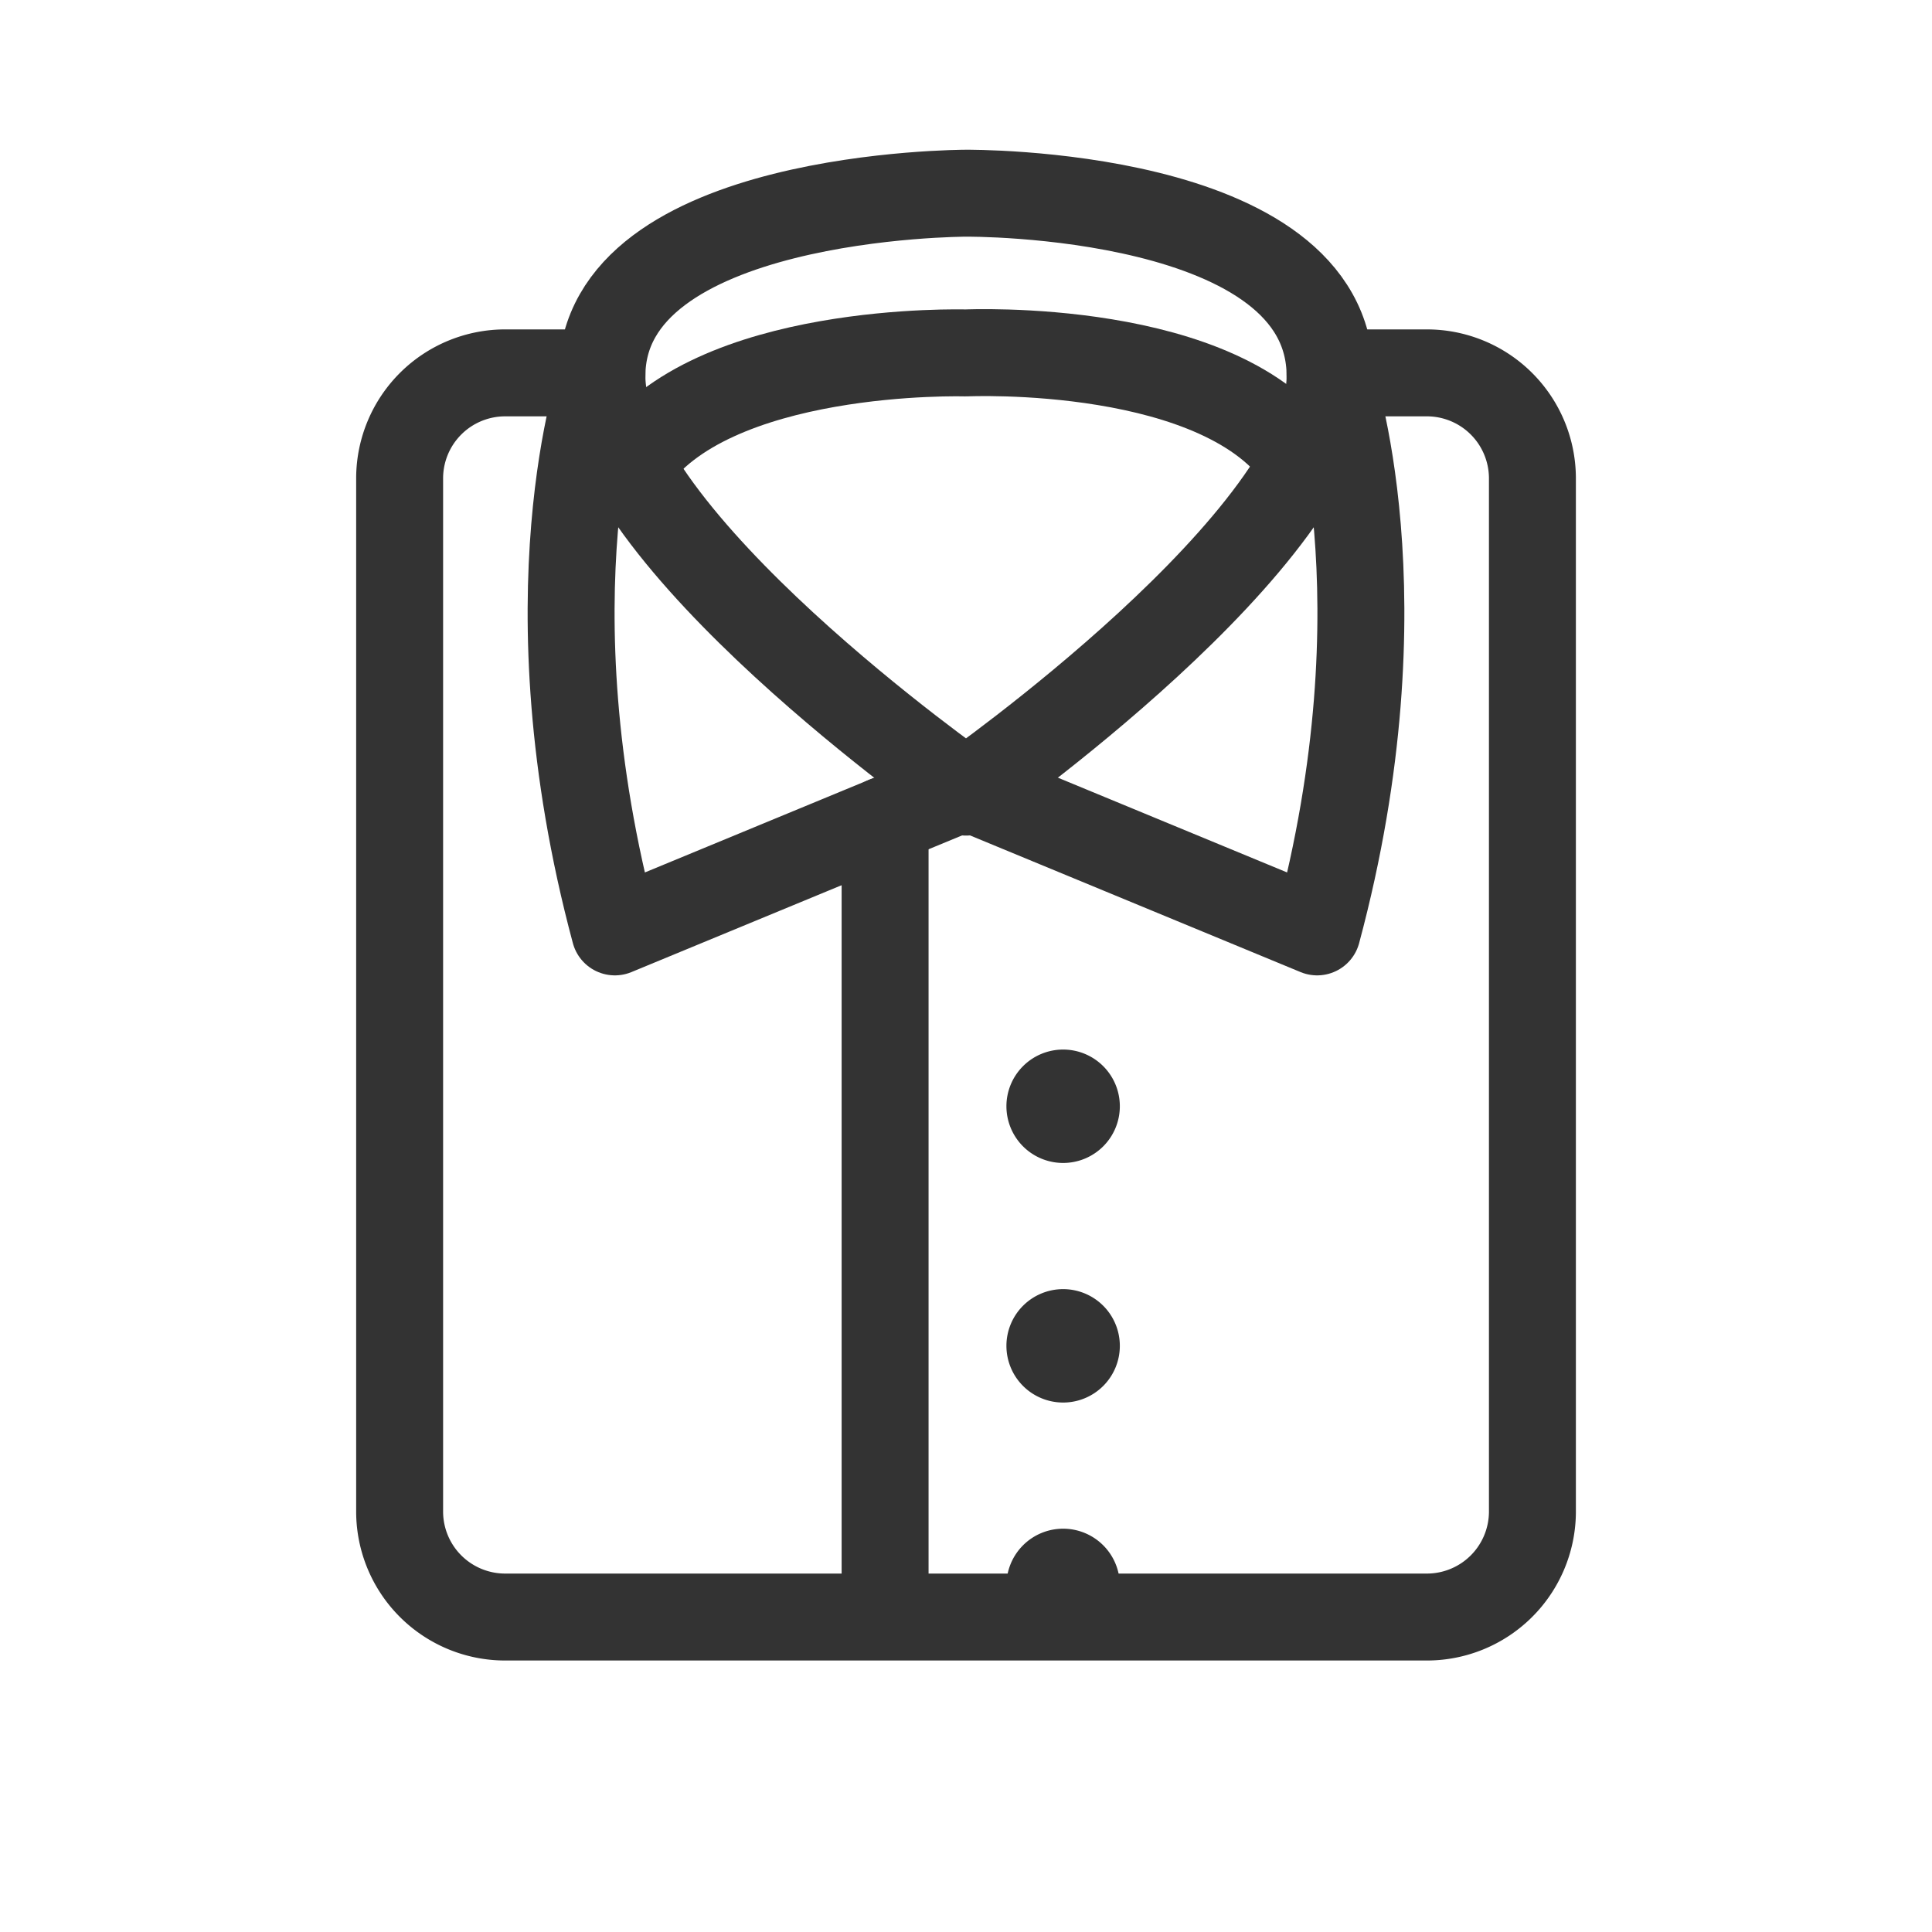
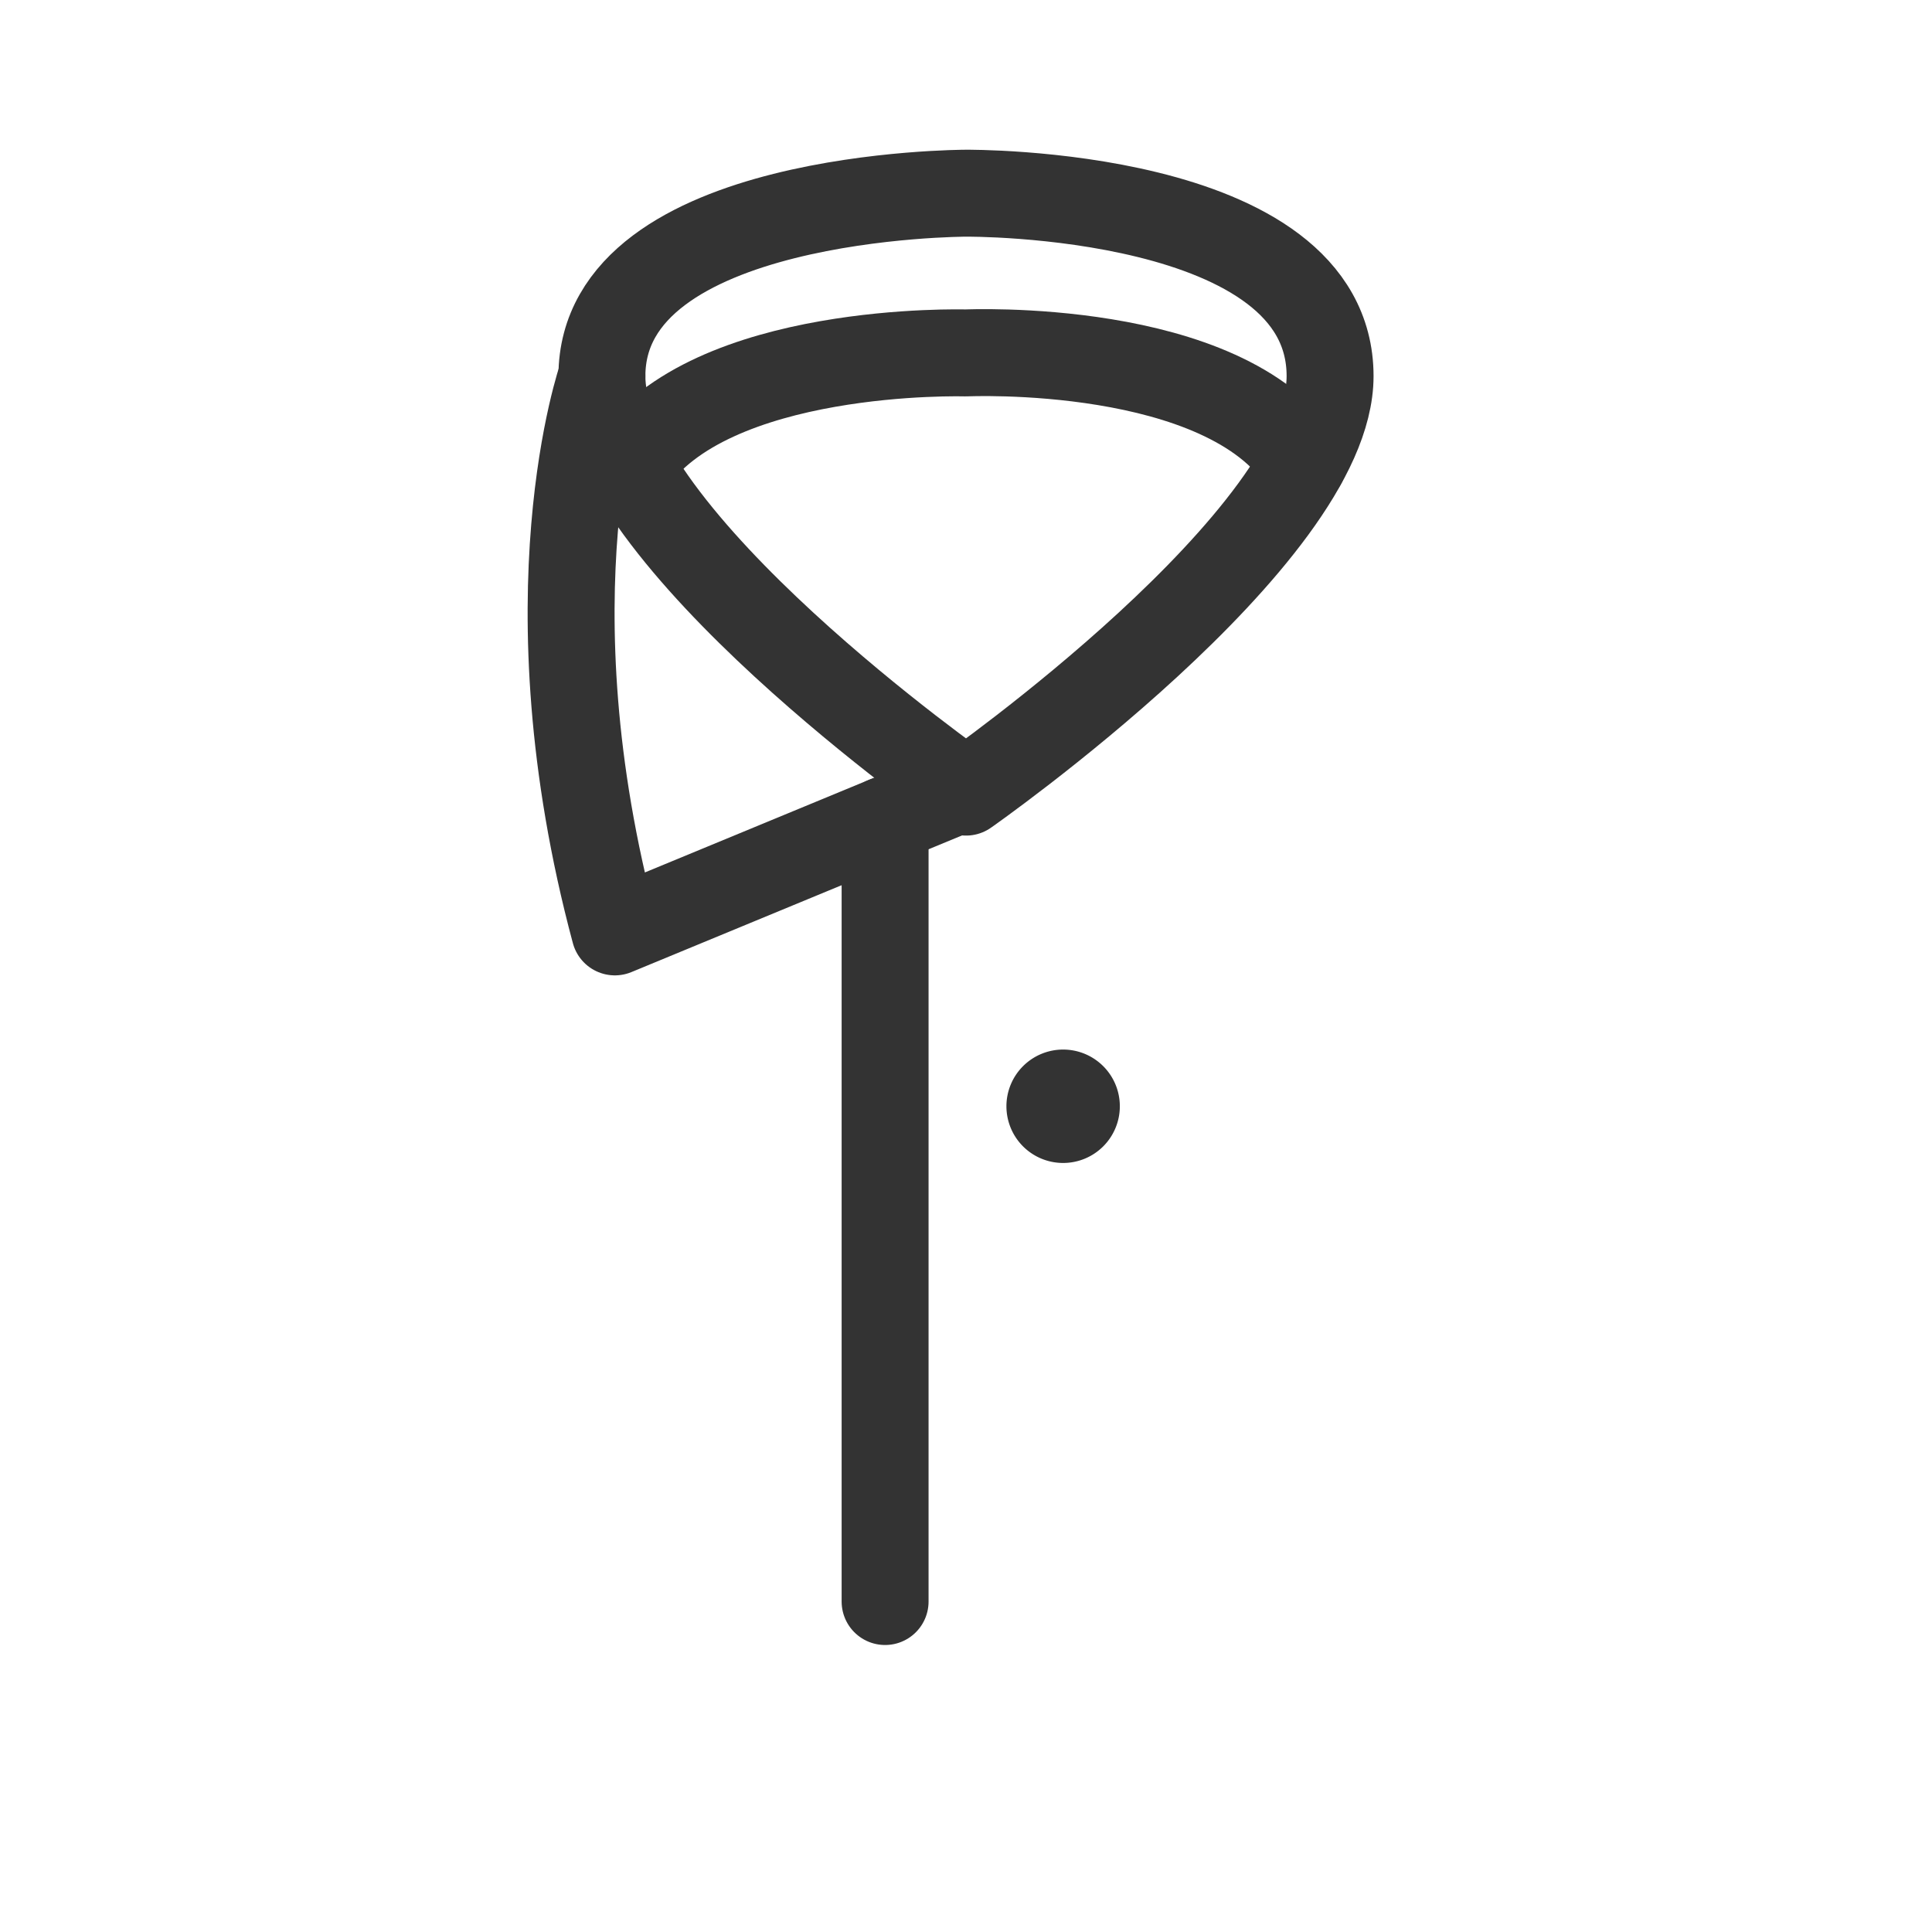
<svg xmlns="http://www.w3.org/2000/svg" width="40" height="40" viewBox="0 0 40 40">
  <g id="icon" transform="translate(1)">
    <rect id="base" width="40" height="40" transform="translate(-1)" fill="rgba(244,244,244,0)" />
    <g id="icon-2" data-name="icon">
      <rect id="base-2" data-name="base" width="40" height="40" transform="translate(-1)" fill="rgba(244,244,244,0)" />
      <g id="ルームウェア" transform="translate(7.274 4)">
-         <path id="パス_2097" data-name="パス 2097" d="M23.764,31.149h1.989a2.185,2.185,0,0,1,2.2,2.171V54.738a2.185,2.185,0,0,1-2.2,2.17H6.7a2.185,2.185,0,0,1-2.2-2.17V33.32a2.185,2.185,0,0,1,2.2-2.171H8.688" transform="translate(-4.5 -27.429)" fill="rgba(0,0,0,0)" stroke="#333" stroke-linecap="round" stroke-linejoin="round" stroke-width="1.8" />
        <path id="パス_2098" data-name="パス 2098" d="M42.038,4.5S34.5,4.5,34.5,8.287c0,3.342,7.538,8.613,7.538,8.613s7.538-5.271,7.538-8.613C49.576,4.43,42.038,4.5,42.038,4.5Z" transform="translate(-30.312 -4.5)" fill="rgba(0,0,0,0)" stroke="#333" stroke-linecap="round" stroke-linejoin="round" stroke-width="1.8" />
        <path id="パス_2099" data-name="パス 2099" d="M52.6,30.423c-1.634-2.521-6.985-2.273-6.985-2.273s-5.31-.161-6.953,2.32" transform="translate(-33.895 -24.843)" fill="rgba(0,0,0,0)" stroke="#333" stroke-linecap="round" stroke-linejoin="round" stroke-width="1.8" />
-         <path id="パス_2100" data-name="パス 2100" d="M96.038,31.63s1.6,4.546-.268,11.507L88.5,40.131" transform="translate(-76.774 -27.843)" fill="rgba(0,0,0,0)" stroke="#333" stroke-linecap="round" stroke-linejoin="round" stroke-width="1.8" />
        <path id="パス_2101" data-name="パス 2101" d="M30.575,31.63s-1.6,4.546.268,11.507l7.27-3.005" transform="translate(-26.387 -27.843)" fill="rgba(0,0,0,0)" stroke="#333" stroke-linecap="round" stroke-linejoin="round" stroke-width="1.8" />
        <line id="線_7" data-name="線 7" y2="16.177" transform="translate(10.051 12.981)" fill="none" stroke="#333" stroke-linecap="round" stroke-linejoin="round" stroke-width="1.8" />
        <path id="パス_2102" data-name="パス 2102" d="M96.848,127.08a1.174,1.174,0,1,1-1.174-1.173,1.174,1.174,0,0,1,1.174,1.173" transform="translate(-81.937 -108.177)" fill="#333" />
-         <path id="パス_2103" data-name="パス 2103" d="M96.848,162.612a1.174,1.174,0,1,1-1.174-1.173,1.174,1.174,0,0,1,1.174,1.173" transform="translate(-81.937 -138.749)" fill="#333" />
-         <path id="パス_2104" data-name="パス 2104" d="M96.848,198.143a1.174,1.174,0,1,1-1.174-1.173,1.174,1.174,0,0,1,1.174,1.173" transform="translate(-81.937 -169.32)" fill="#333" />
      </g>
    </g>
  </g>
</svg>